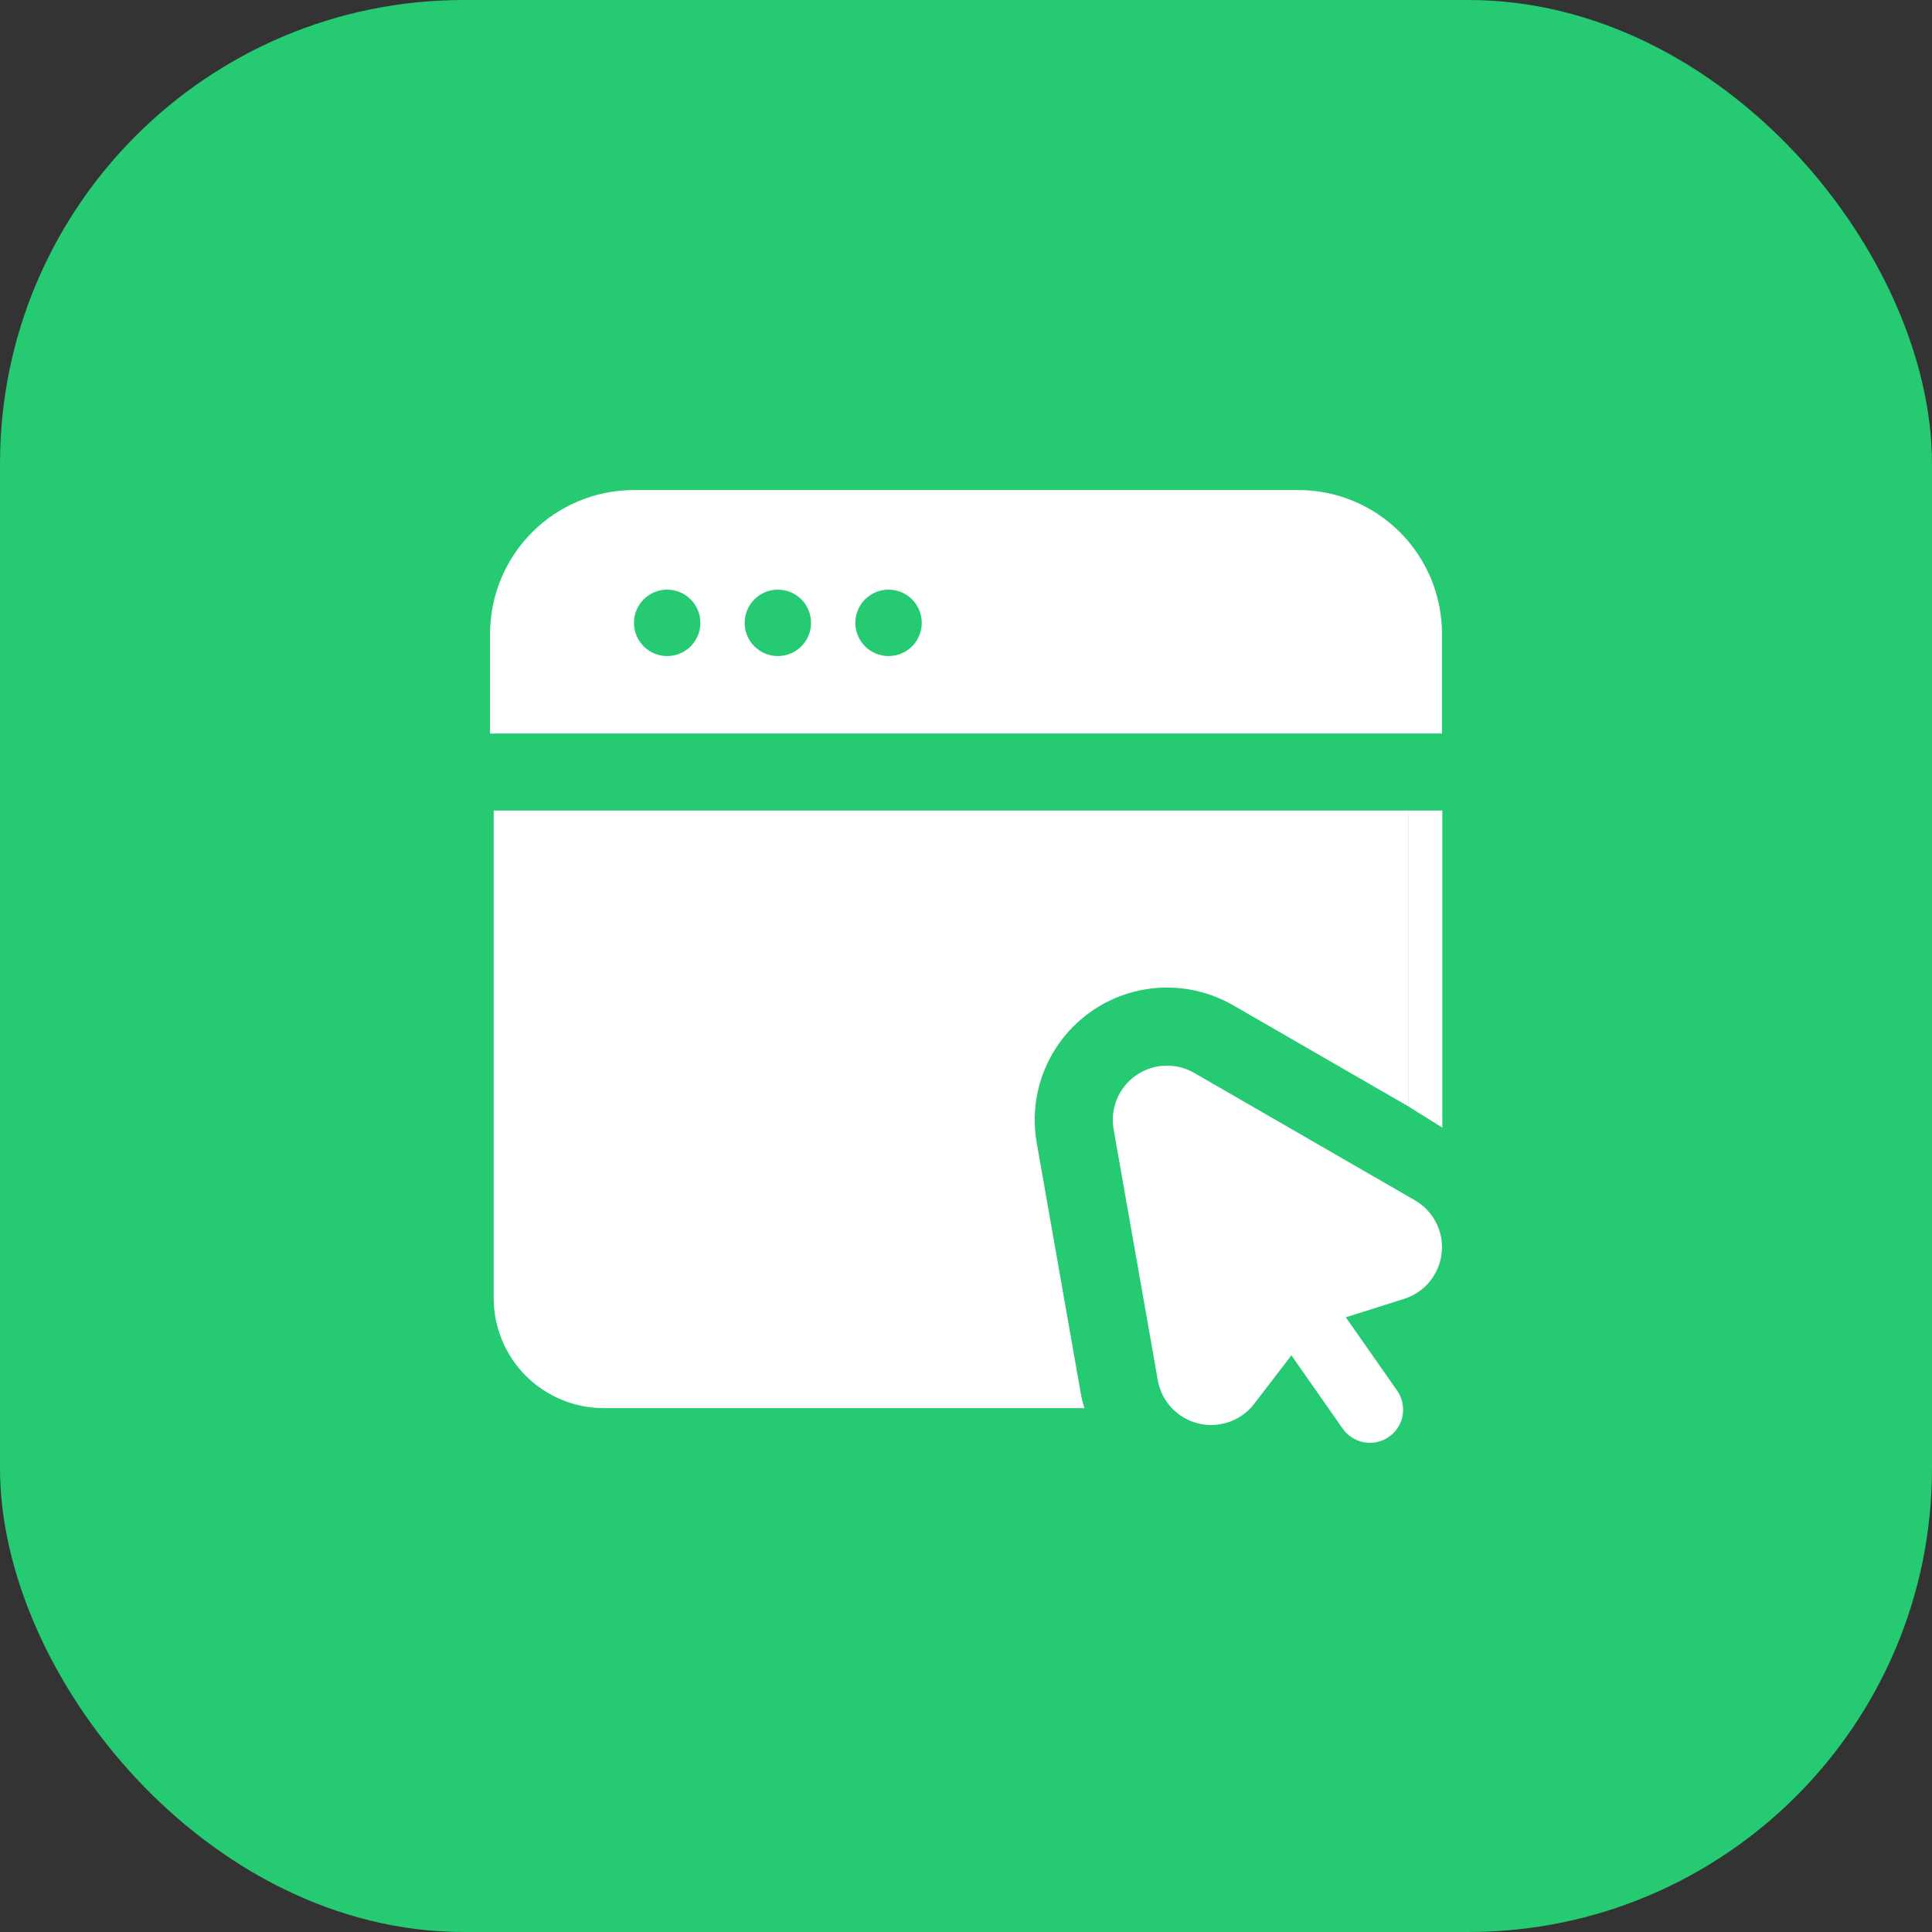
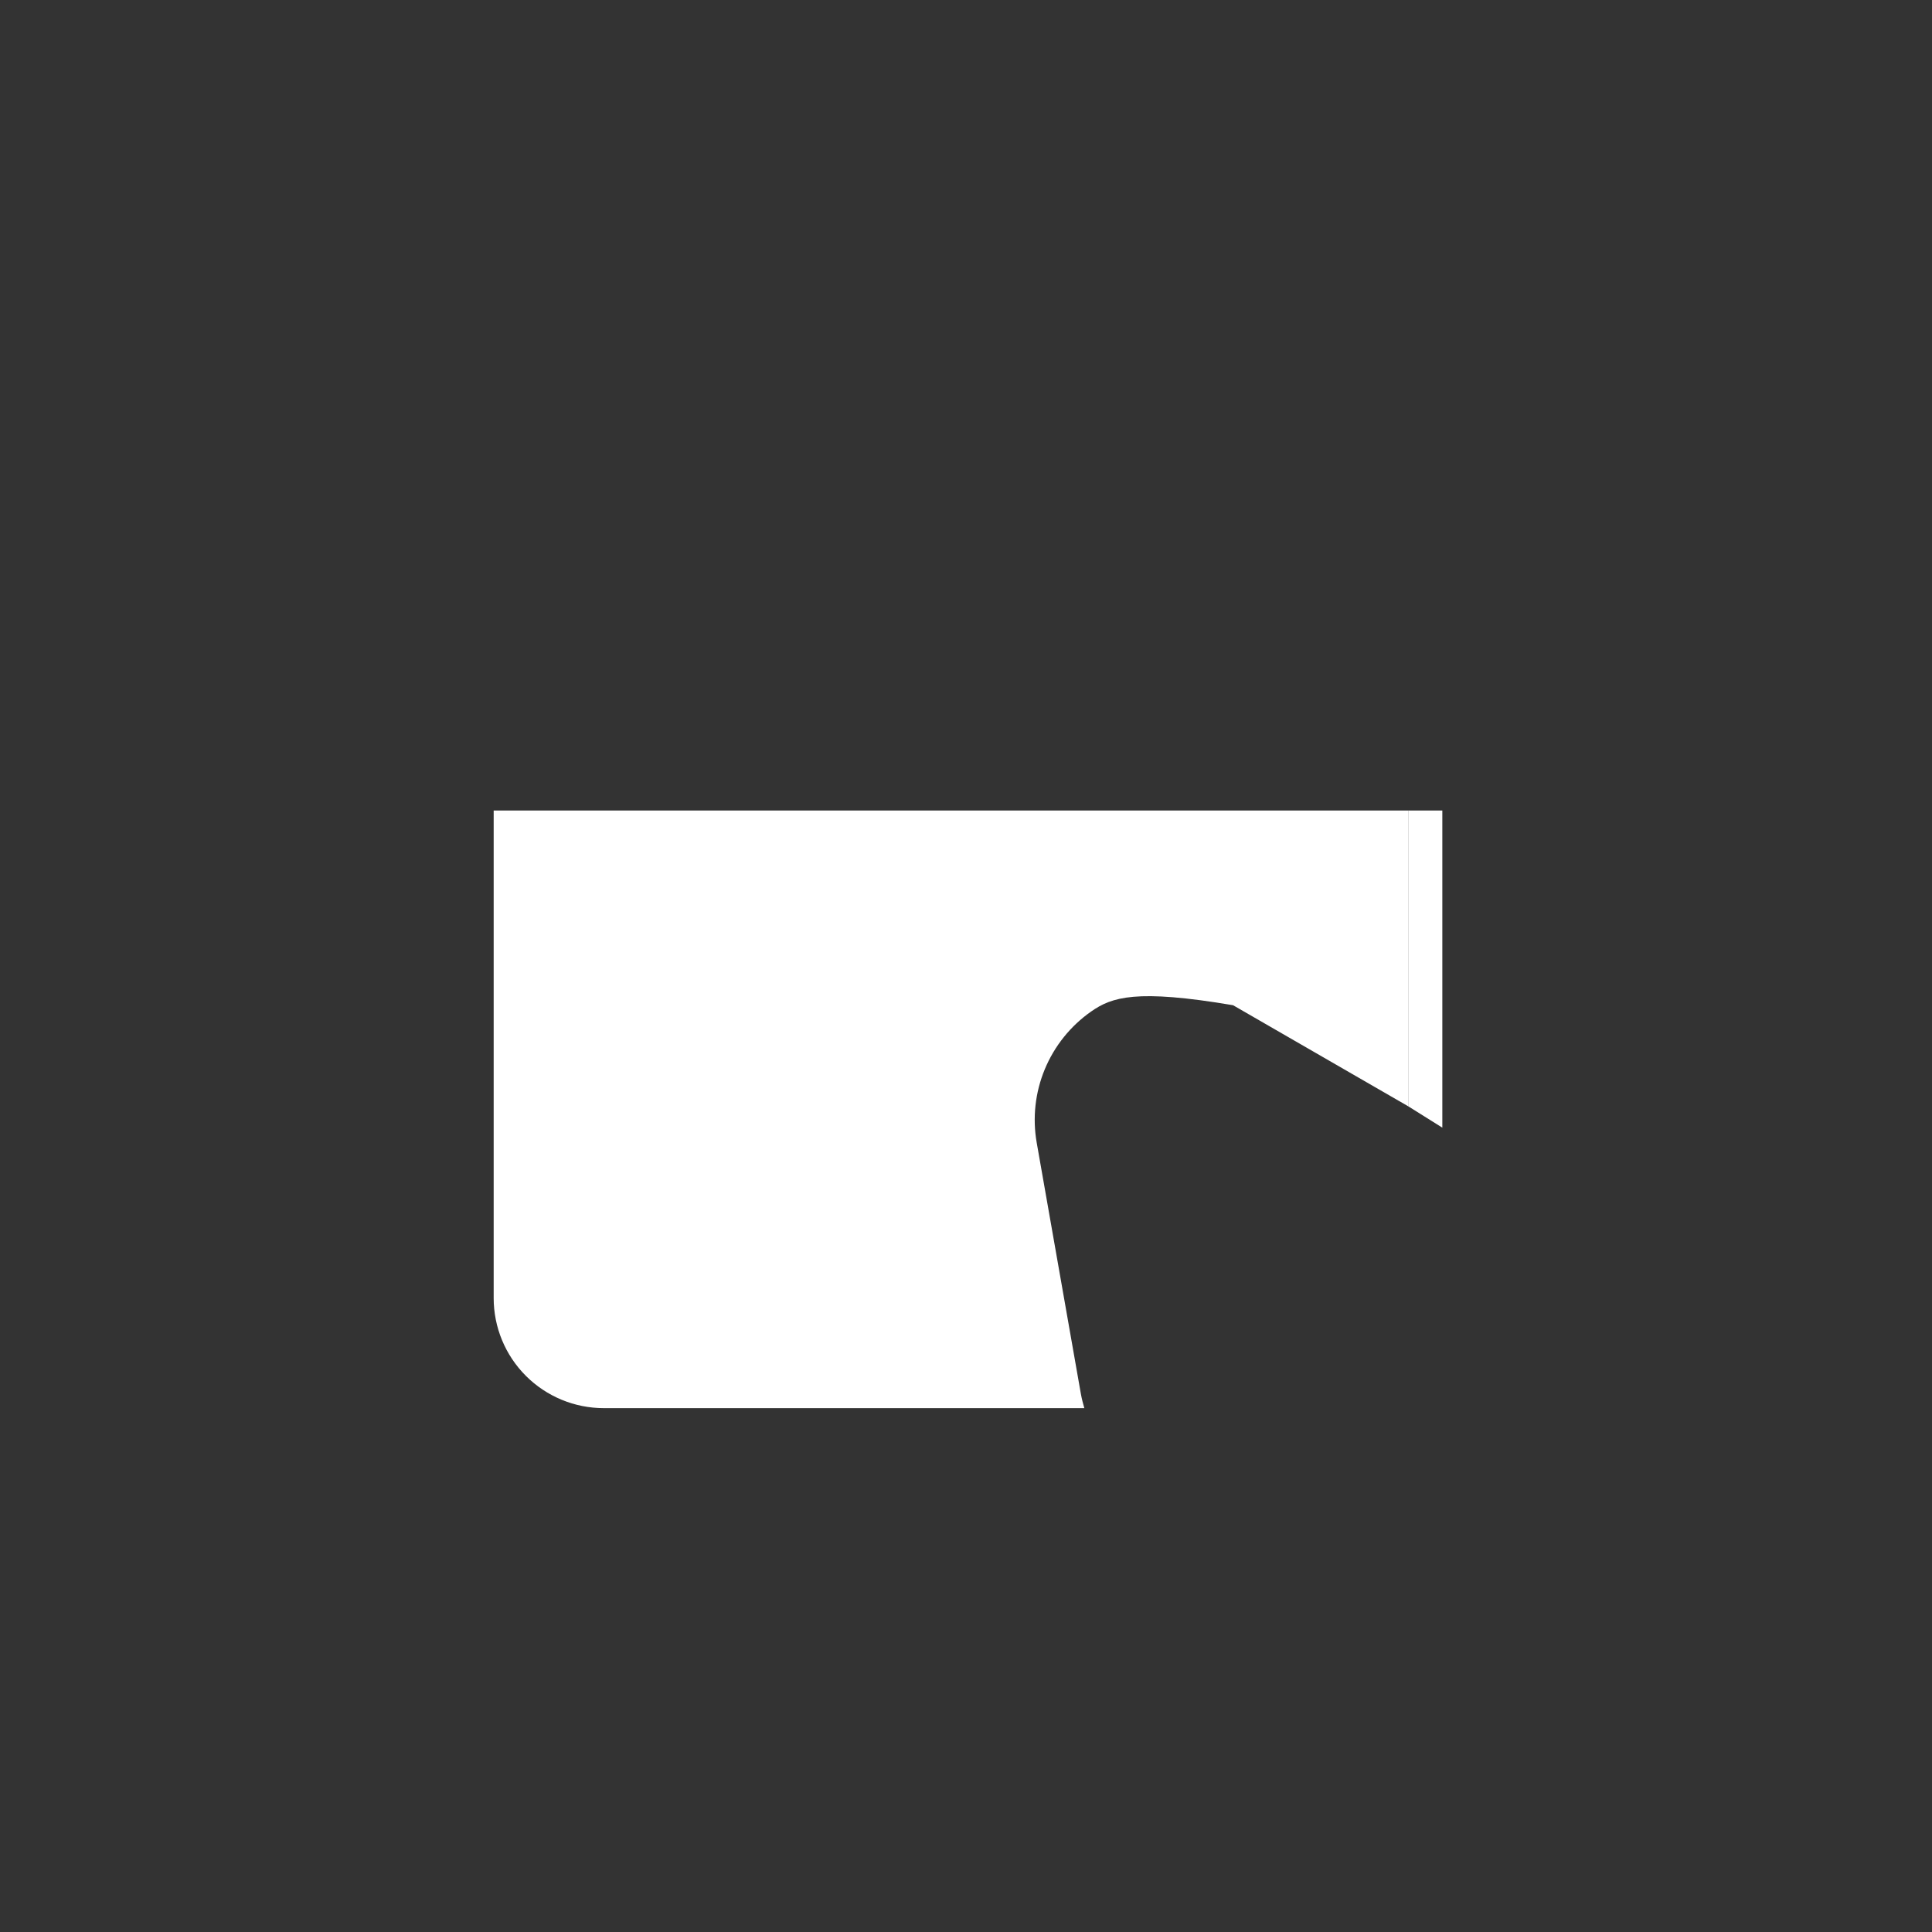
<svg xmlns="http://www.w3.org/2000/svg" width="40" height="40" viewBox="0 0 40 40" fill="none">
  <rect x="0" y="0" width="40" height="40" fill="#333333" stroke="none" />
-   <rect width="40" height="40" rx="9.6" fill="#26CA72" />
-   <path fill-rule="evenodd" clip-rule="evenodd" d="M28.913 28.772C28.968 28.846 29.008 28.93 29.03 29.02C29.052 29.109 29.056 29.202 29.042 29.293C29.027 29.384 28.995 29.471 28.946 29.549C28.897 29.628 28.833 29.695 28.757 29.748C28.682 29.801 28.596 29.838 28.506 29.857C28.416 29.876 28.323 29.877 28.233 29.86C28.142 29.842 28.056 29.807 27.98 29.755C27.903 29.704 27.838 29.638 27.787 29.561L26.303 27.441C26.206 27.292 26.17 27.11 26.204 26.935C26.238 26.76 26.338 26.605 26.485 26.502C26.631 26.4 26.811 26.358 26.987 26.387C27.163 26.415 27.322 26.51 27.429 26.653L28.913 28.772Z" fill="white" />
-   <path fill-rule="evenodd" clip-rule="evenodd" d="M29.293 24.85C29.482 24.958 29.635 25.12 29.733 25.314C29.832 25.508 29.872 25.727 29.848 25.944C29.825 26.16 29.738 26.365 29.6 26.534C29.462 26.702 29.278 26.826 29.07 26.892L27.175 27.49L25.966 29.065C25.834 29.238 25.654 29.368 25.448 29.44C25.243 29.512 25.021 29.523 24.809 29.471C24.598 29.419 24.406 29.307 24.257 29.149C24.108 28.99 24.009 28.791 23.971 28.577L23.056 23.379C23.019 23.169 23.043 22.952 23.125 22.755C23.207 22.558 23.343 22.388 23.518 22.266C23.693 22.143 23.899 22.073 24.112 22.064C24.326 22.054 24.537 22.106 24.722 22.212L29.293 24.85Z" fill="white" />
-   <path d="M29.155 16.781V22.904L25.529 20.812C25.078 20.552 24.562 20.426 24.041 20.449C23.521 20.472 23.018 20.643 22.591 20.942C22.164 21.241 21.832 21.655 21.632 22.136C21.432 22.617 21.374 23.145 21.464 23.659L22.378 28.857C22.396 28.958 22.422 29.057 22.45 29.154H12.5C11.896 29.154 11.315 28.913 10.888 28.486C10.46 28.058 10.221 27.479 10.221 26.875V16.781H29.155Z" fill="white" />
+   <path d="M29.155 16.781V22.904L25.529 20.812C23.521 20.472 23.018 20.643 22.591 20.942C22.164 21.241 21.832 21.655 21.632 22.136C21.432 22.617 21.374 23.145 21.464 23.659L22.378 28.857C22.396 28.958 22.422 29.057 22.45 29.154H12.5C11.896 29.154 11.315 28.913 10.888 28.486C10.46 28.058 10.221 27.479 10.221 26.875V16.781H29.155Z" fill="white" />
  <path d="M29.155 16.781V22.904L29.862 23.347V16.781H29.155Z" fill="white" />
-   <path fill-rule="evenodd" clip-rule="evenodd" d="M10.146 15.187V13.125C10.146 12.335 10.46 11.577 11.019 11.018C11.578 10.459 12.335 10.146 13.126 10.146H26.876C27.267 10.145 27.654 10.222 28.016 10.371C28.378 10.521 28.706 10.741 28.983 11.017C29.26 11.294 29.479 11.623 29.629 11.984C29.778 12.346 29.855 12.733 29.855 13.125V15.187H10.146ZM13.813 12.208C13.631 12.208 13.456 12.28 13.327 12.409C13.198 12.538 13.126 12.713 13.126 12.896C13.126 13.078 13.198 13.253 13.327 13.382C13.456 13.511 13.631 13.583 13.813 13.583C13.995 13.583 14.17 13.511 14.299 13.382C14.428 13.253 14.501 13.078 14.501 12.896C14.501 12.713 14.428 12.538 14.299 12.409C14.17 12.28 13.995 12.208 13.813 12.208ZM16.105 12.208C15.922 12.208 15.748 12.28 15.619 12.409C15.49 12.538 15.417 12.713 15.417 12.896C15.417 13.078 15.49 13.253 15.619 13.382C15.748 13.511 15.922 13.583 16.105 13.583C16.287 13.583 16.462 13.511 16.591 13.382C16.72 13.253 16.792 13.078 16.792 12.896C16.792 12.713 16.72 12.538 16.591 12.409C16.462 12.28 16.287 12.208 16.105 12.208ZM18.396 12.208C18.214 12.208 18.039 12.28 17.91 12.409C17.781 12.538 17.709 12.713 17.709 12.896C17.709 13.078 17.781 13.253 17.91 13.382C18.039 13.511 18.214 13.583 18.396 13.583C18.579 13.583 18.754 13.511 18.883 13.382C19.012 13.253 19.084 13.078 19.084 12.896C19.084 12.713 19.012 12.538 18.883 12.409C18.754 12.28 18.579 12.208 18.396 12.208Z" fill="white" />
</svg>